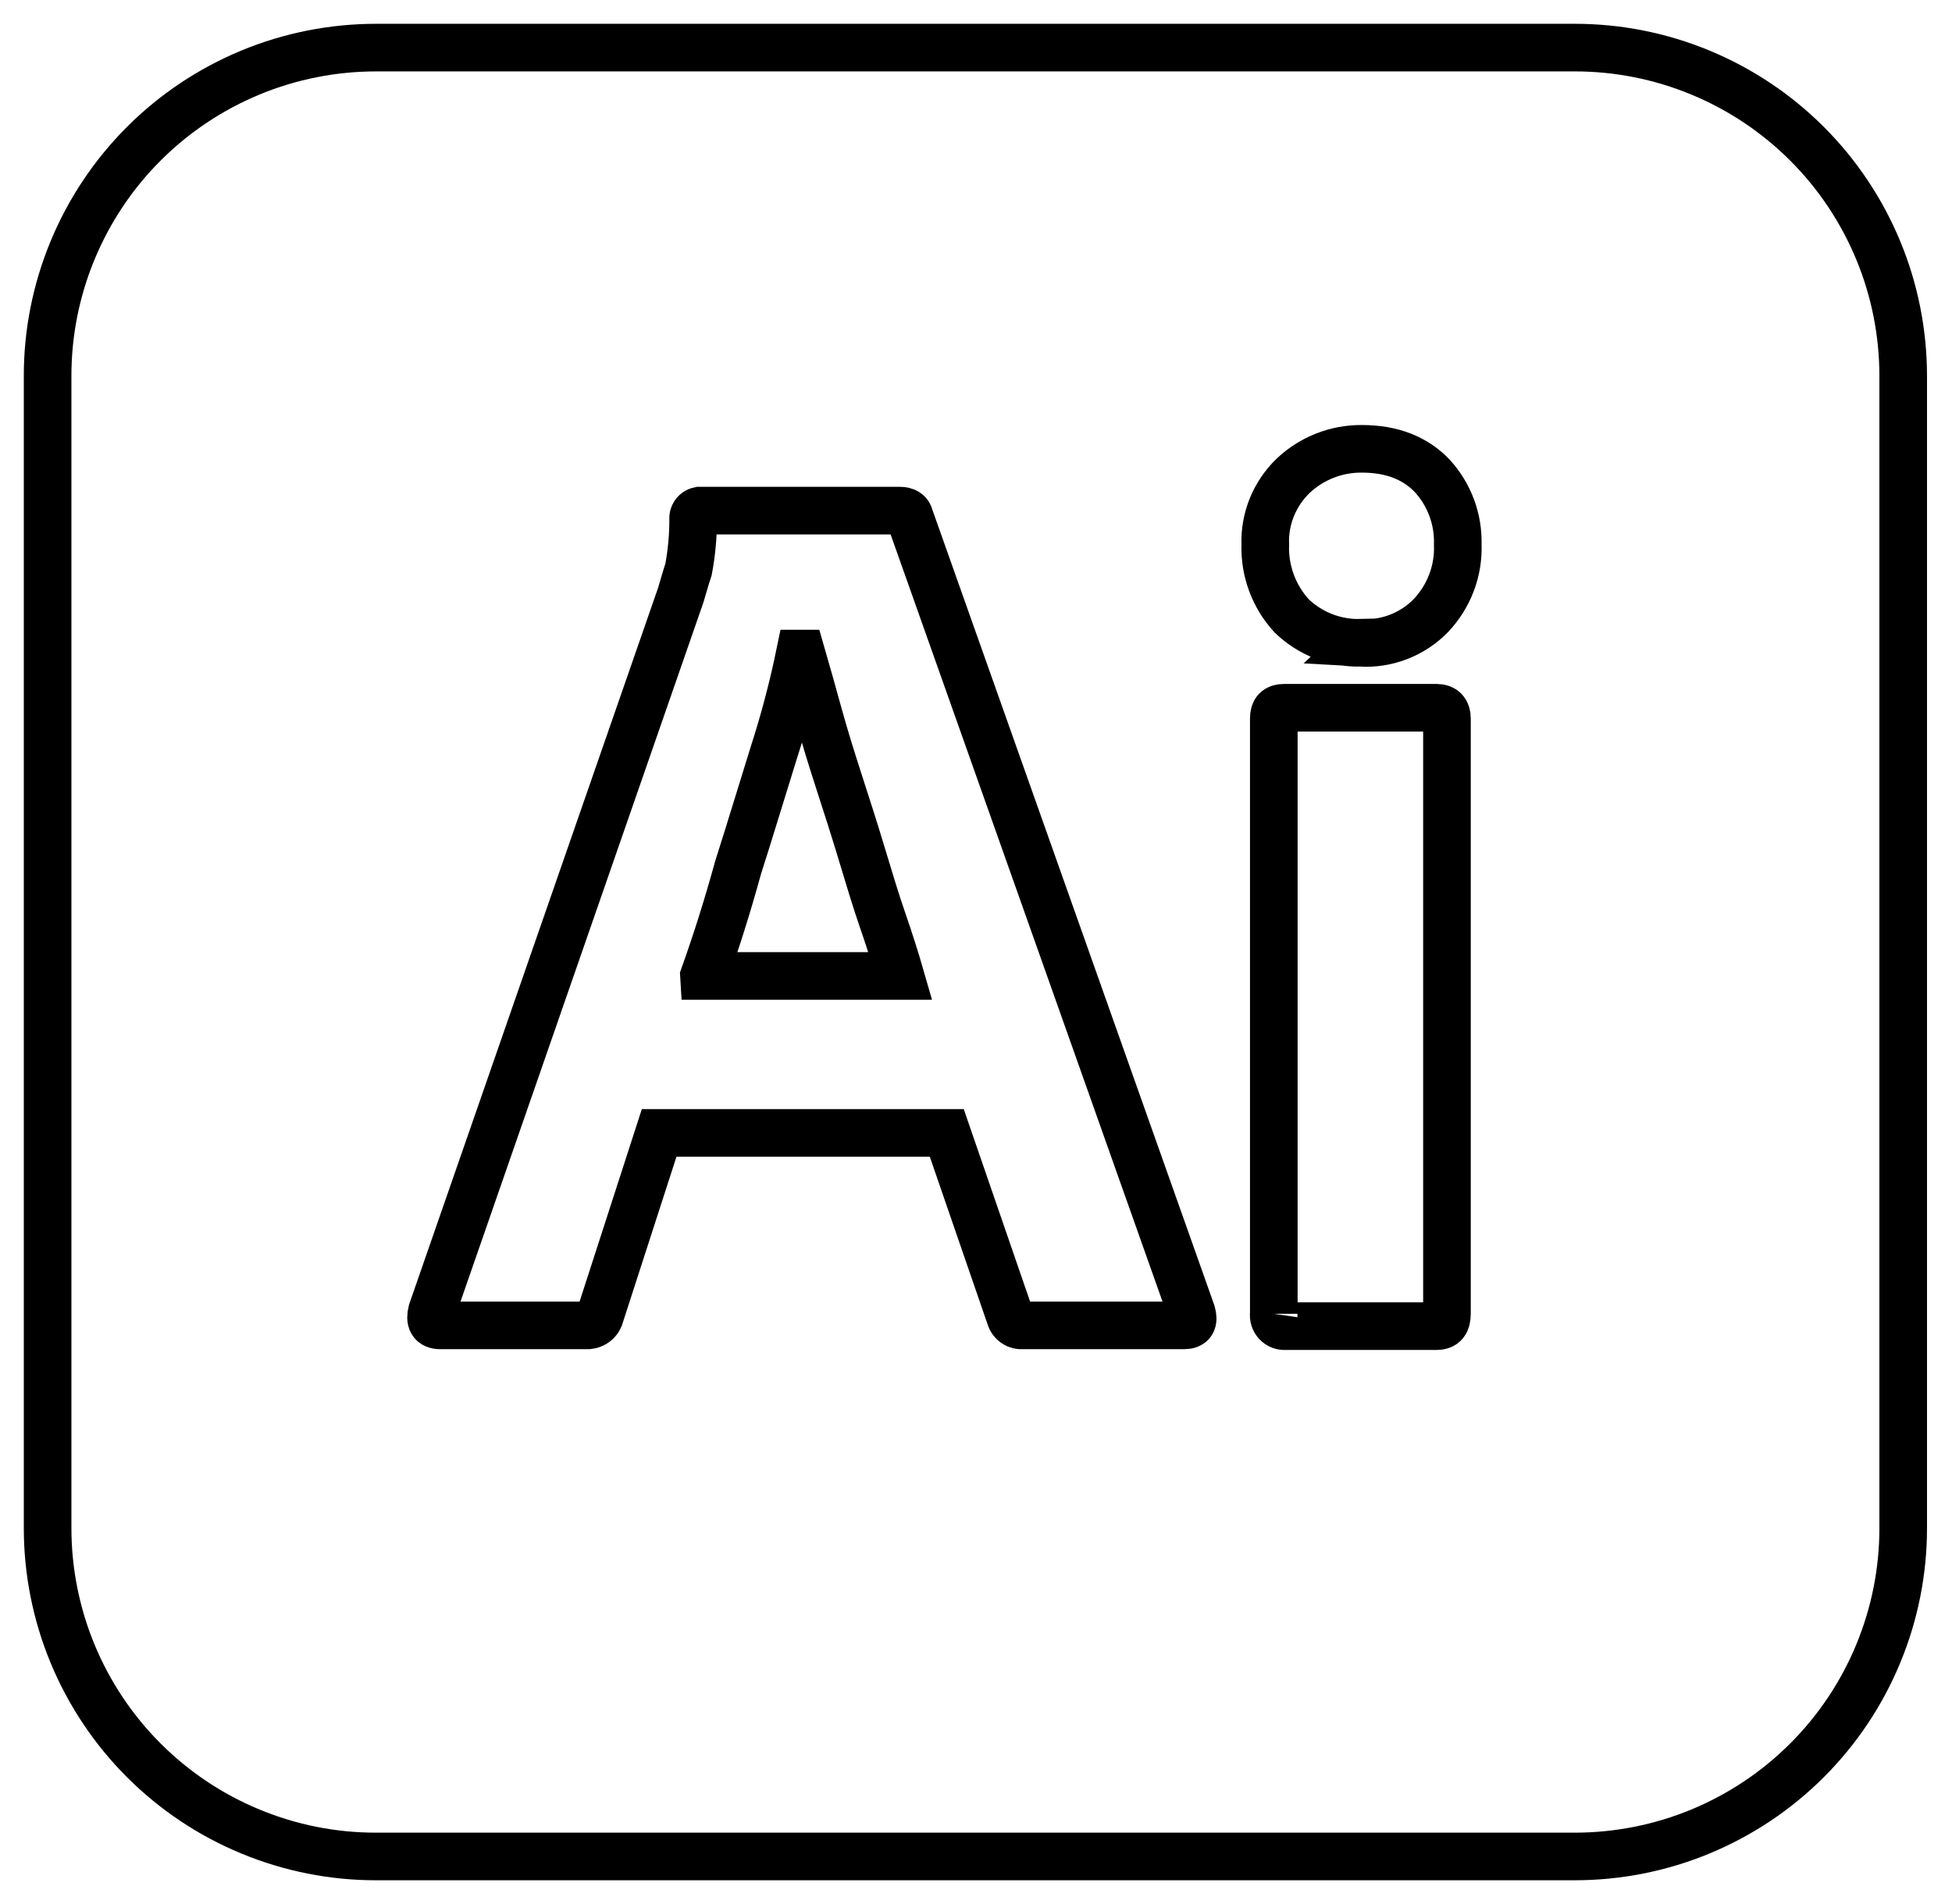
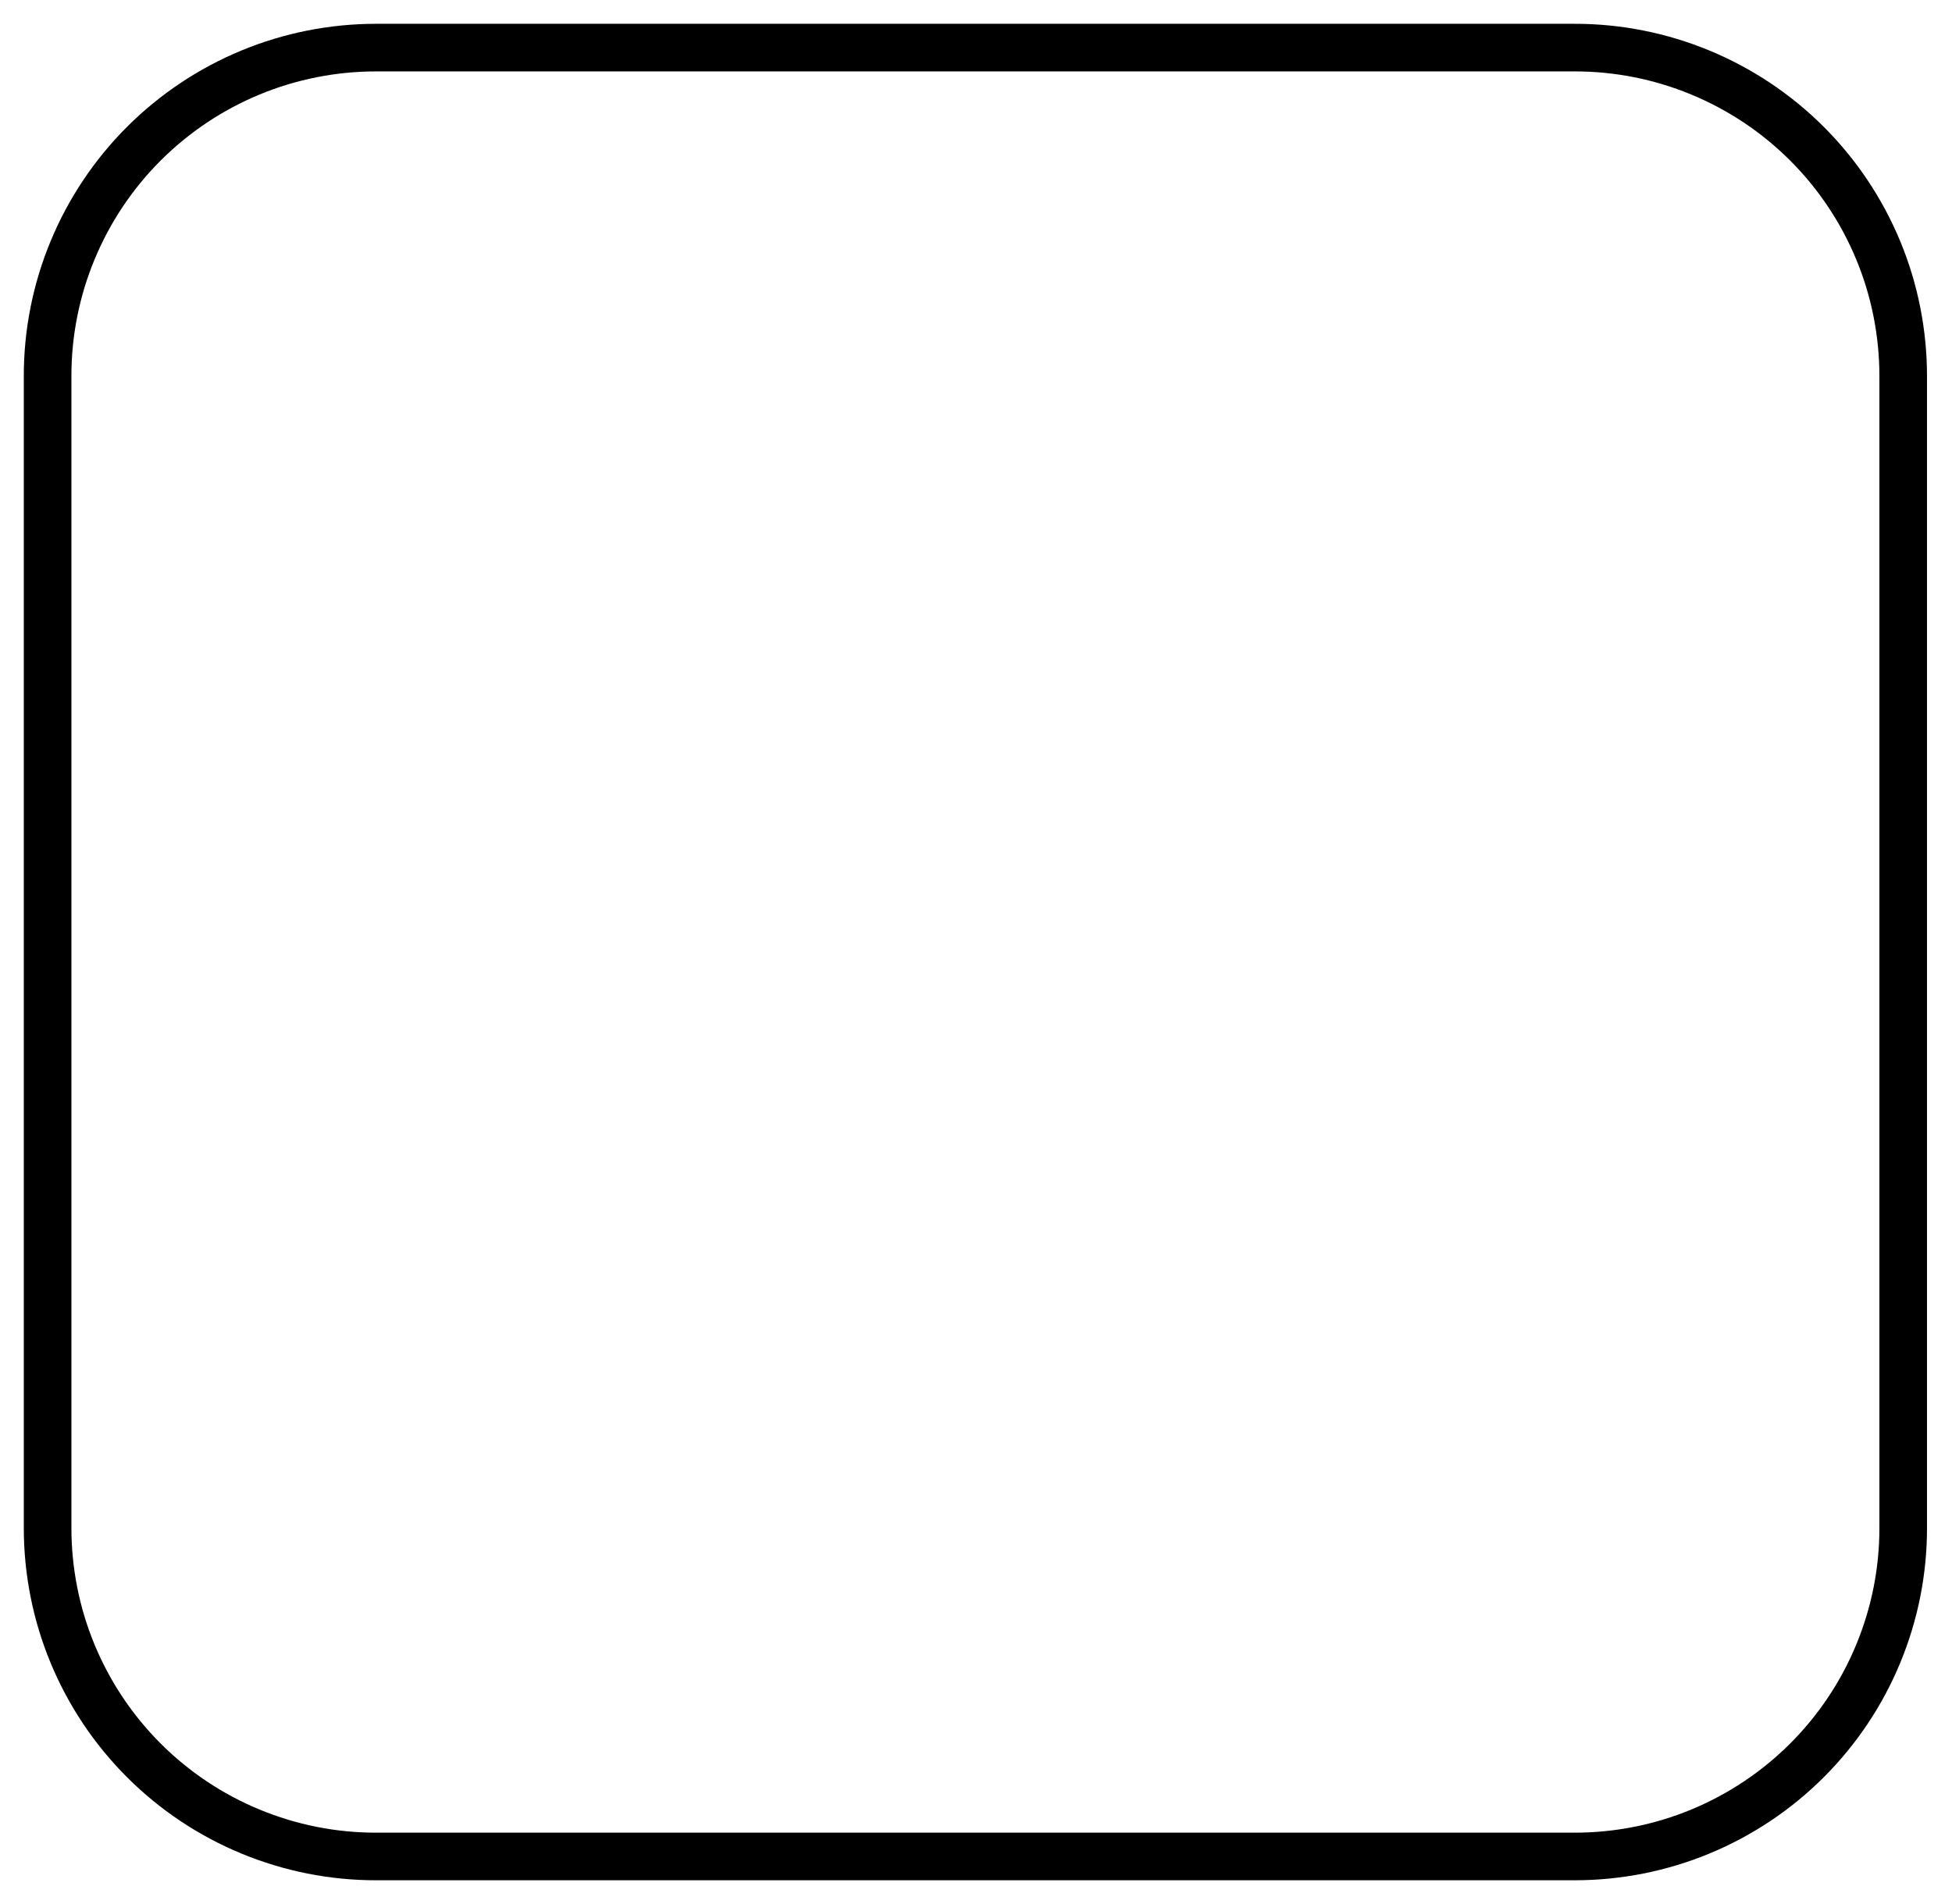
<svg xmlns="http://www.w3.org/2000/svg" fill="none" height="40" viewBox="0 0 41 40" width="41">
  <g stroke="#000">
    <path d="m7.902 1h25.171c.906-.001 1.804.177 2.642.524.838.347 1.599.855 2.24 1.496s1.149 1.402 1.496 2.24c.347.838.524 1.736.524 2.642v24.197c.001.906-.177 1.804-.524 2.642-.346.838-.855 1.599-1.496 2.24-.641.641-1.402 1.149-2.24 1.496-.838.347-1.736.524-2.642.524h-25.171c-.907.001-1.804-.177-2.642-.524-.838-.346-1.599-.855-2.24-1.496-.641-.641-1.149-1.402-1.496-2.24-.347-.838-.524-1.736-.524-2.642v-24.197c-.001-.907.177-1.804.524-2.642s.855-1.599 1.496-2.24 1.402-1.149 2.24-1.496 1.736-.524 2.642-.524z" />
-     <path d="m19.886 23.8h-6.041l-1.234 3.816c-.014.07-.053.132-.11.174-.057.042-.128.061-.198.054h-3.053c-.179 0-.227-.097-.179-.292l5.229-15.054c.049-.162.097-.341.162-.536.065-.348.098-.701.097-1.056-.005-.041.006-.082.03-.115.024-.033.06-.056.1-.064h4.206c.13 0 .195.049.211.13l5.927 16.727c.049.179 0 .26-.162.26h-3.394c-.057.005-.115-.009-.162-.042-.048-.033-.082-.081-.097-.137zm-5.099-3.297h4.125c-.098-.341-.227-.747-.373-1.169-.146-.422-.292-.909-.439-1.397-.146-.487-.308-.991-.471-1.494s-.309-.974-.439-1.445-.244-.877-.357-1.267h-.032c-.146.708-.33 1.407-.552 2.095-.244.779-.487 1.591-.747 2.403-.227.828-.471 1.591-.715 2.273z" />
-     <path d="m28.574 13.504c-.267.006-.532-.042-.78-.139-.248-.098-.474-.244-.666-.429-.372-.407-.57-.943-.552-1.494-.01-.269.037-.536.138-.785.101-.249.253-.474.446-.66.39-.369.908-.573 1.445-.568.633 0 1.121.195 1.478.568.36.394.552.912.536 1.445.01.274-.035.548-.133.804s-.246.491-.435.69c-.191.195-.422.346-.677.445-.255.098-.528.14-.801.124zm-1.819 14.096v-12.504c0-.162.065-.227.211-.227h3.215c.146 0 .211.081.211.227v12.504c0 .179-.065.26-.211.26h-3.183c-.034.003-.068-.002-.1-.014-.032-.012-.061-.032-.084-.057s-.041-.055-.051-.088c-.01-.033-.013-.067-.008-.101z" />
  </g>
</svg>